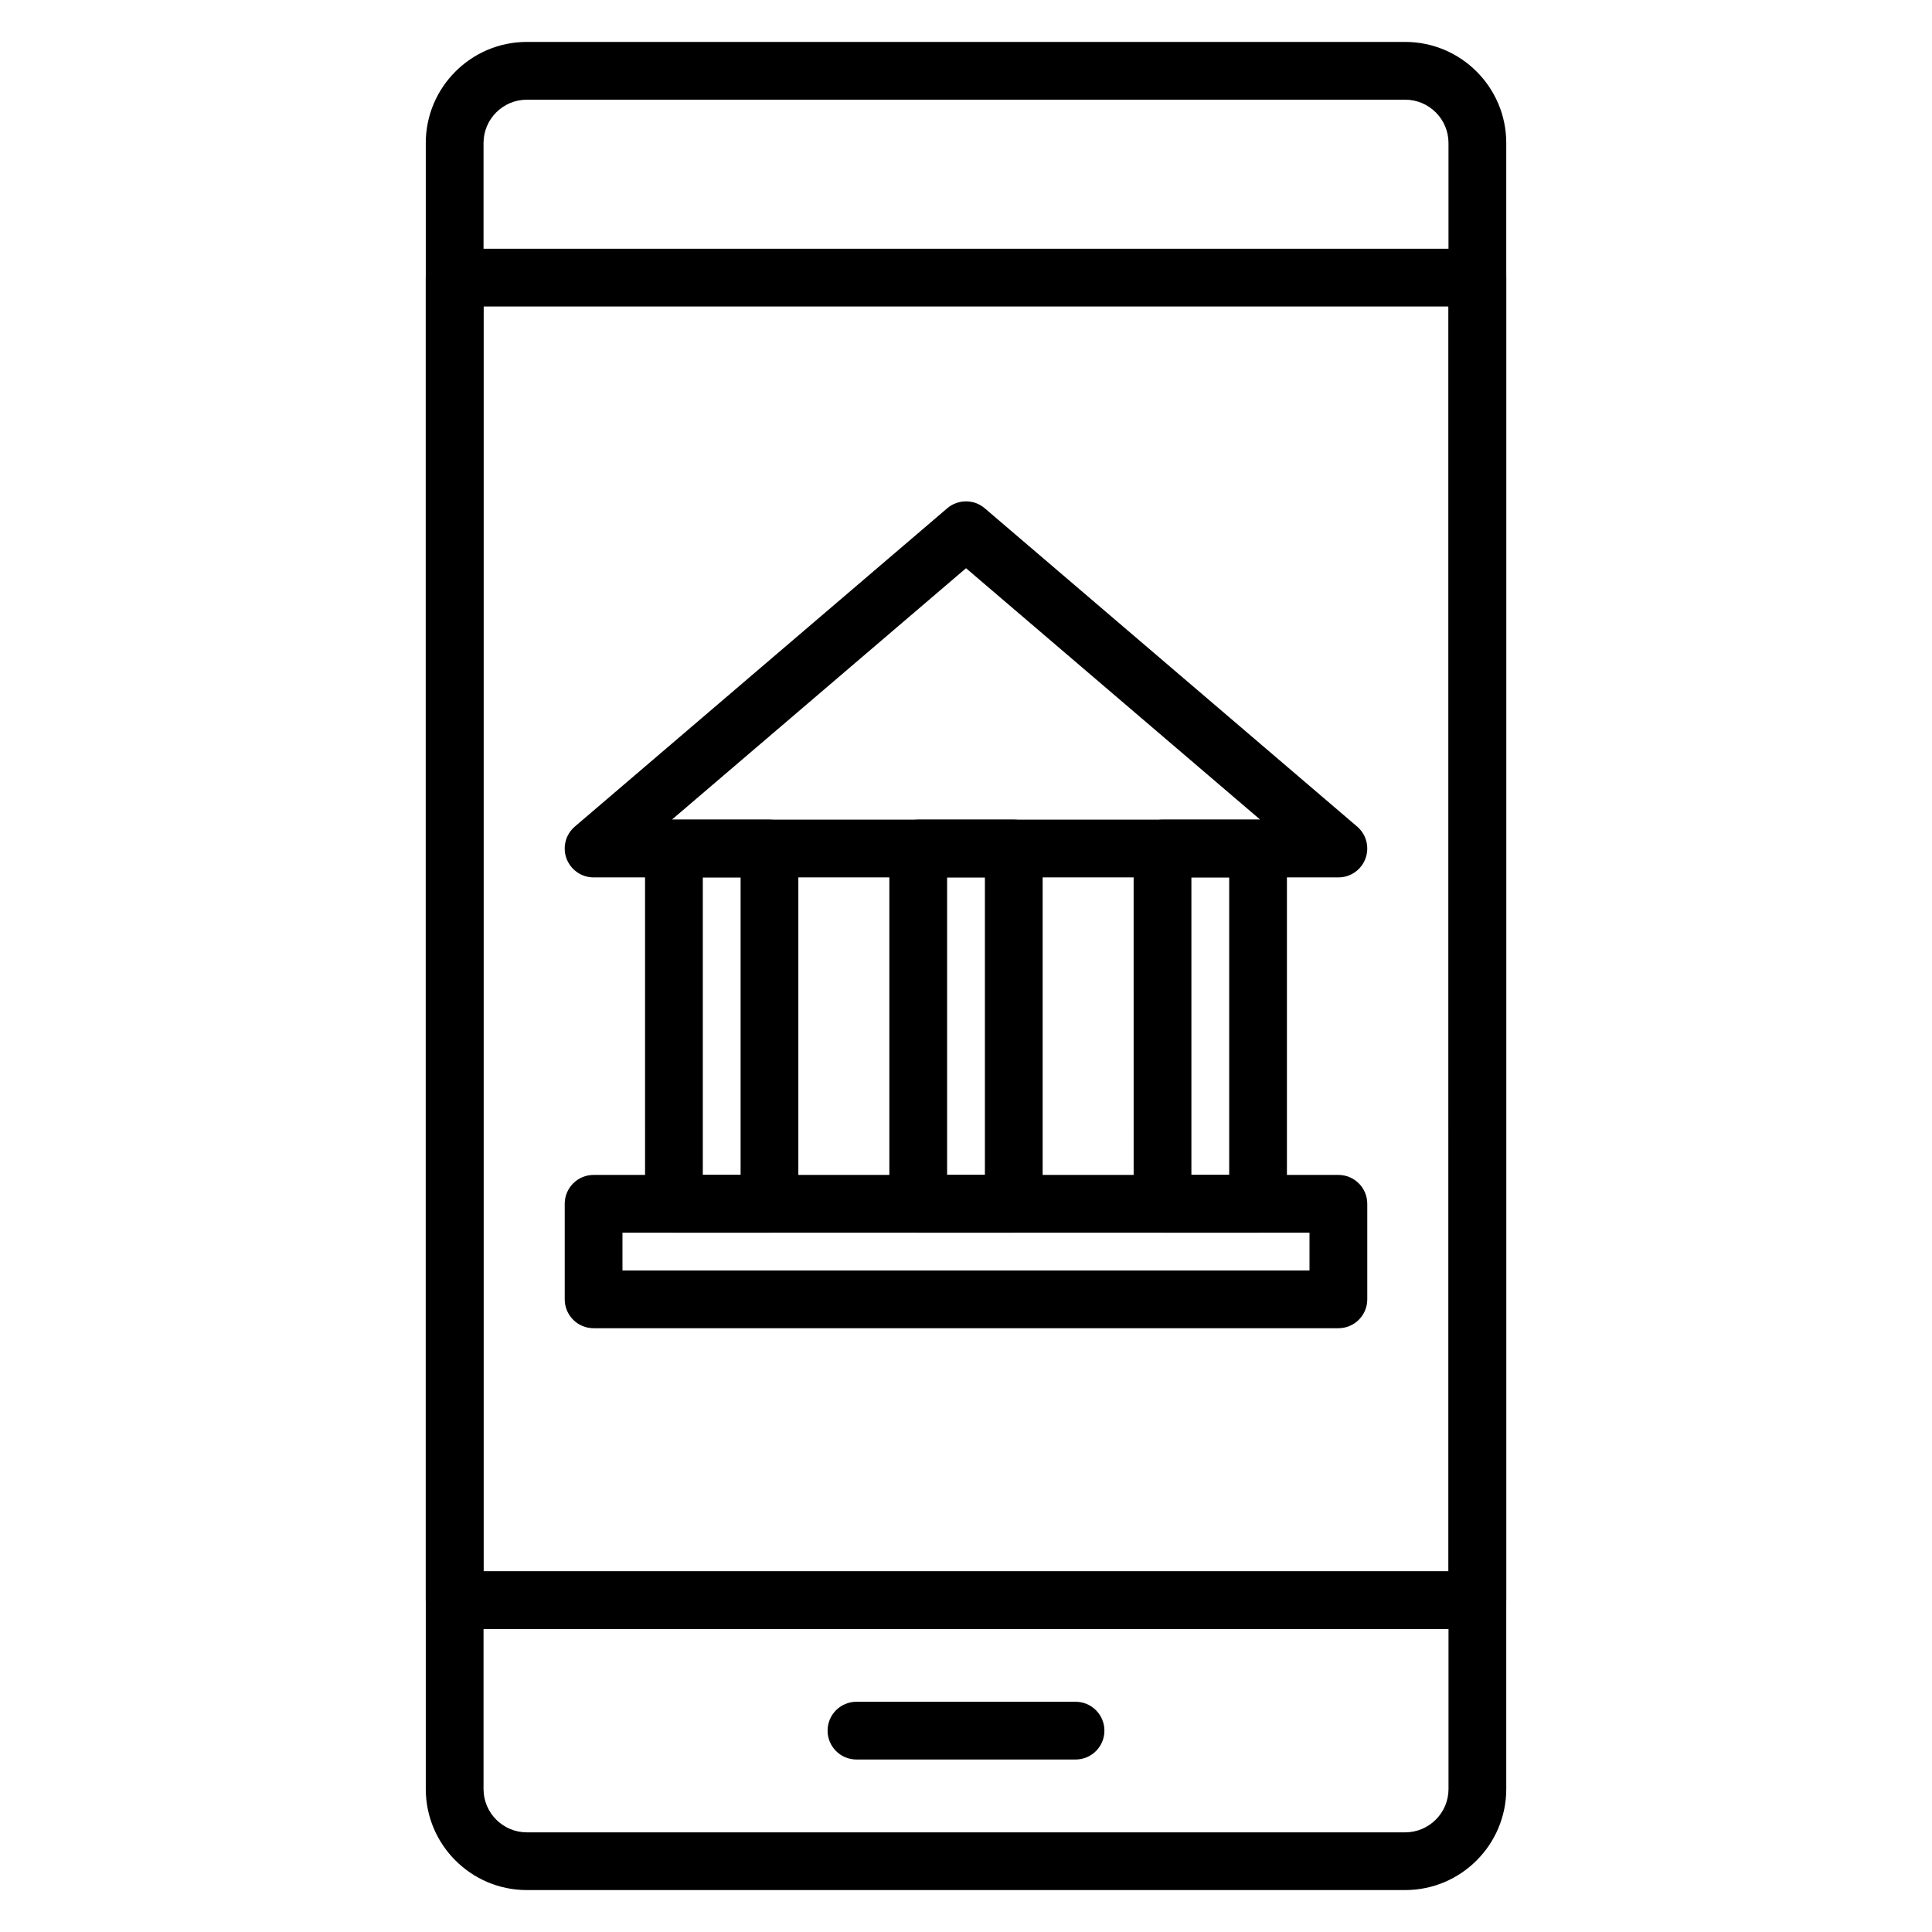
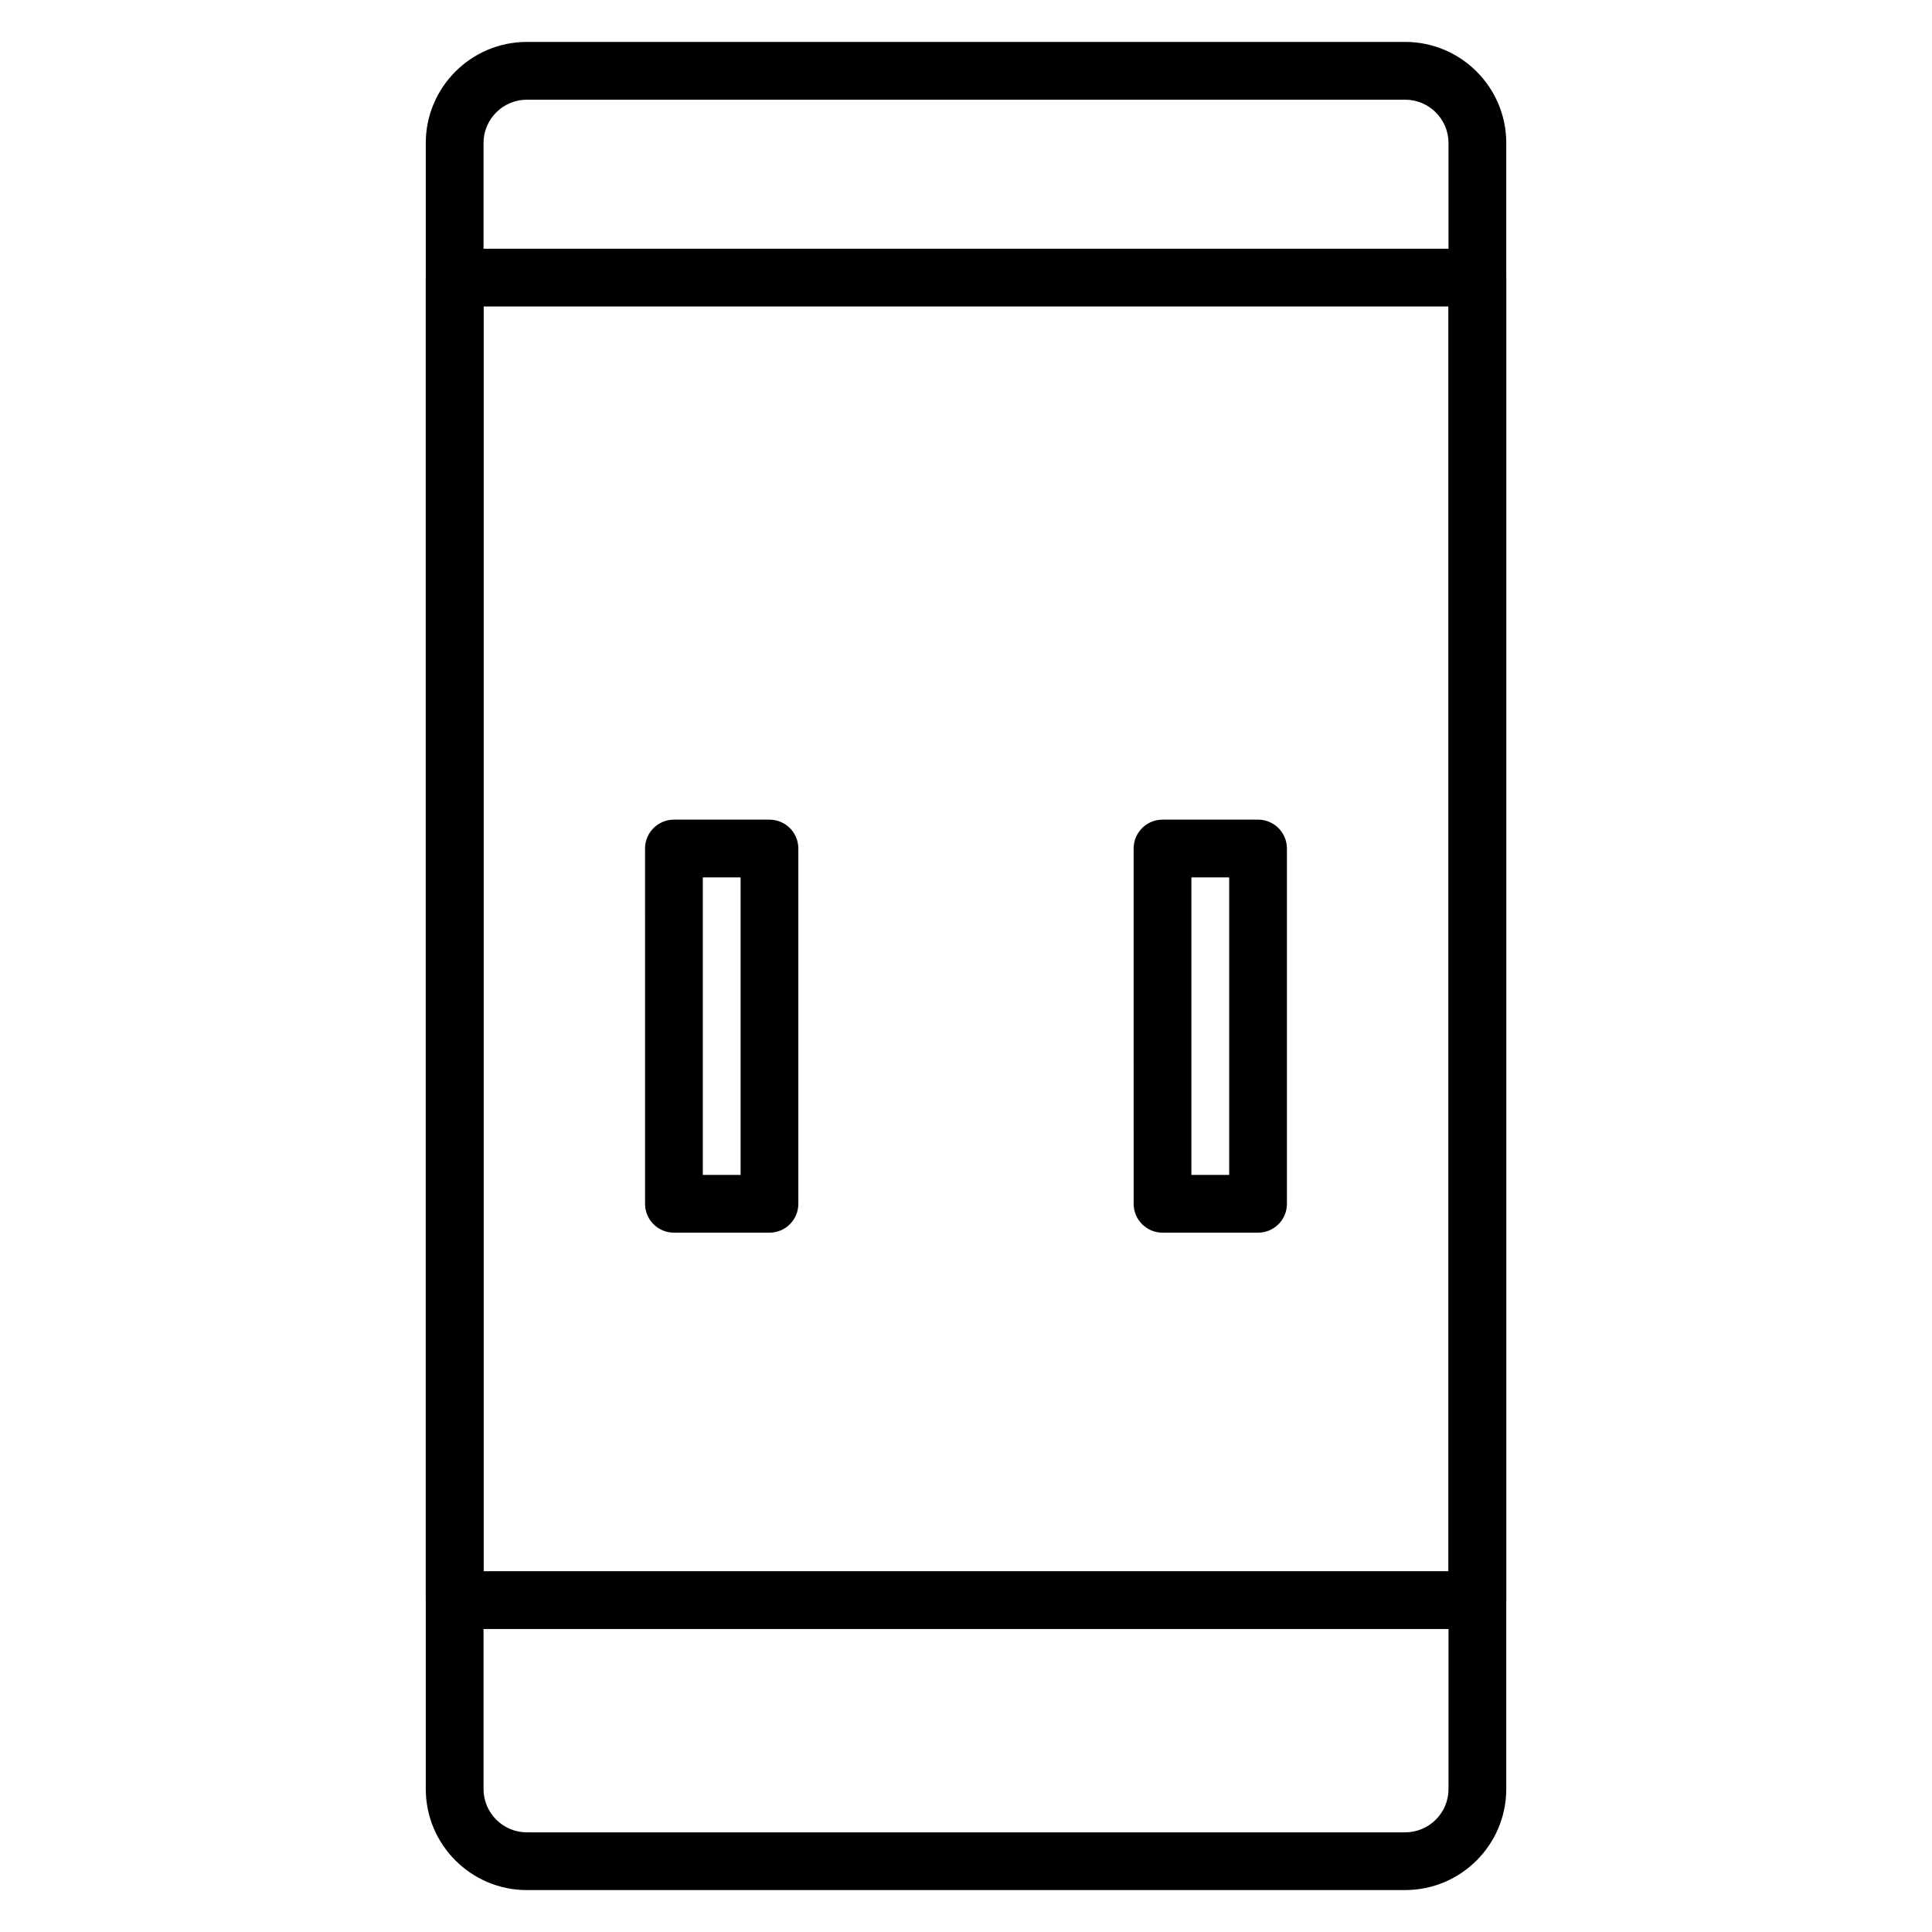
<svg xmlns="http://www.w3.org/2000/svg" fill="#000000" width="800px" height="800px" version="1.1" viewBox="144 144 512 512">
  <g>
-     <path d="m429.03 610.29h-58.059c-4.227 0-7.652-3.426-7.652-7.652s3.426-7.652 7.652-7.652h58.059c4.227 0 7.652 3.426 7.652 7.652s-3.422 7.652-7.652 7.652z" />
    <path d="m516.39 644.89h-232.77c-14.77 0-26.785-12.016-26.785-26.785v-436.21c0-14.77 12.016-26.785 26.785-26.785h232.77c14.77 0 26.785 12.016 26.785 26.785v436.21c-0.004 14.77-12.016 26.781-26.785 26.781zm-232.77-474.47c-6.328 0-11.48 5.148-11.48 11.48v436.21c0 6.328 5.148 11.48 11.48 11.48h232.77c6.328 0 11.48-5.148 11.48-11.48l-0.004-436.21c0-6.328-5.148-11.48-11.48-11.48z" />
    <path d="m535.52 575.7h-271.04c-4.227 0-7.652-3.426-7.652-7.652v-350.48c0-4.227 3.426-7.652 7.652-7.652h271.04c4.227 0 7.652 3.426 7.652 7.652v350.48c0 4.227-3.422 7.652-7.652 7.652zm-263.38-15.309h255.73v-335.17h-255.73z" />
-     <path d="m498.69 376.52h-197.38c-3.203 0-6.066-1.996-7.18-5.004-1.113-3.008-0.23-6.387 2.207-8.465l98.688-84.352c2.863-2.445 7.082-2.445 9.945 0l98.688 84.352c2.438 2.082 3.316 5.461 2.207 8.465-1.105 3.008-3.973 5.004-7.176 5.004zm-176.64-15.305h155.92l-77.961-66.633z" />
-     <path d="m498.69 495.99h-197.38c-4.227 0-7.652-3.426-7.652-7.652v-25.32c0-4.227 3.426-7.652 7.652-7.652h197.38c4.227 0 7.652 3.426 7.652 7.652v25.32c0 4.227-3.426 7.652-7.652 7.652zm-189.73-15.305h182.07v-10.016h-182.07z" />
-     <path d="m412.66 470.67h-25.32c-4.227 0-7.652-3.426-7.652-7.652v-94.152c0-4.227 3.426-7.652 7.652-7.652h25.32c4.227 0 7.652 3.426 7.652 7.652v94.152c0 4.227-3.426 7.652-7.652 7.652zm-17.668-15.305h10.016v-78.848h-10.016z" />
    <path d="m347.92 470.67h-25.32c-4.227 0-7.652-3.426-7.652-7.652l-0.004-94.152c0-4.227 3.426-7.652 7.652-7.652h25.32c4.227 0 7.652 3.426 7.652 7.652v94.152c0.004 4.227-3.426 7.652-7.648 7.652zm-17.668-15.305h10.016v-78.848h-10.016z" />
    <path d="m477.4 470.67h-25.32c-4.227 0-7.652-3.426-7.652-7.652l-0.004-94.152c0-4.227 3.426-7.652 7.652-7.652h25.32c4.227 0 7.652 3.426 7.652 7.652v94.152c0.004 4.227-3.426 7.652-7.648 7.652zm-17.668-15.305h10.016v-78.848h-10.016z" />
  </g>
</svg>